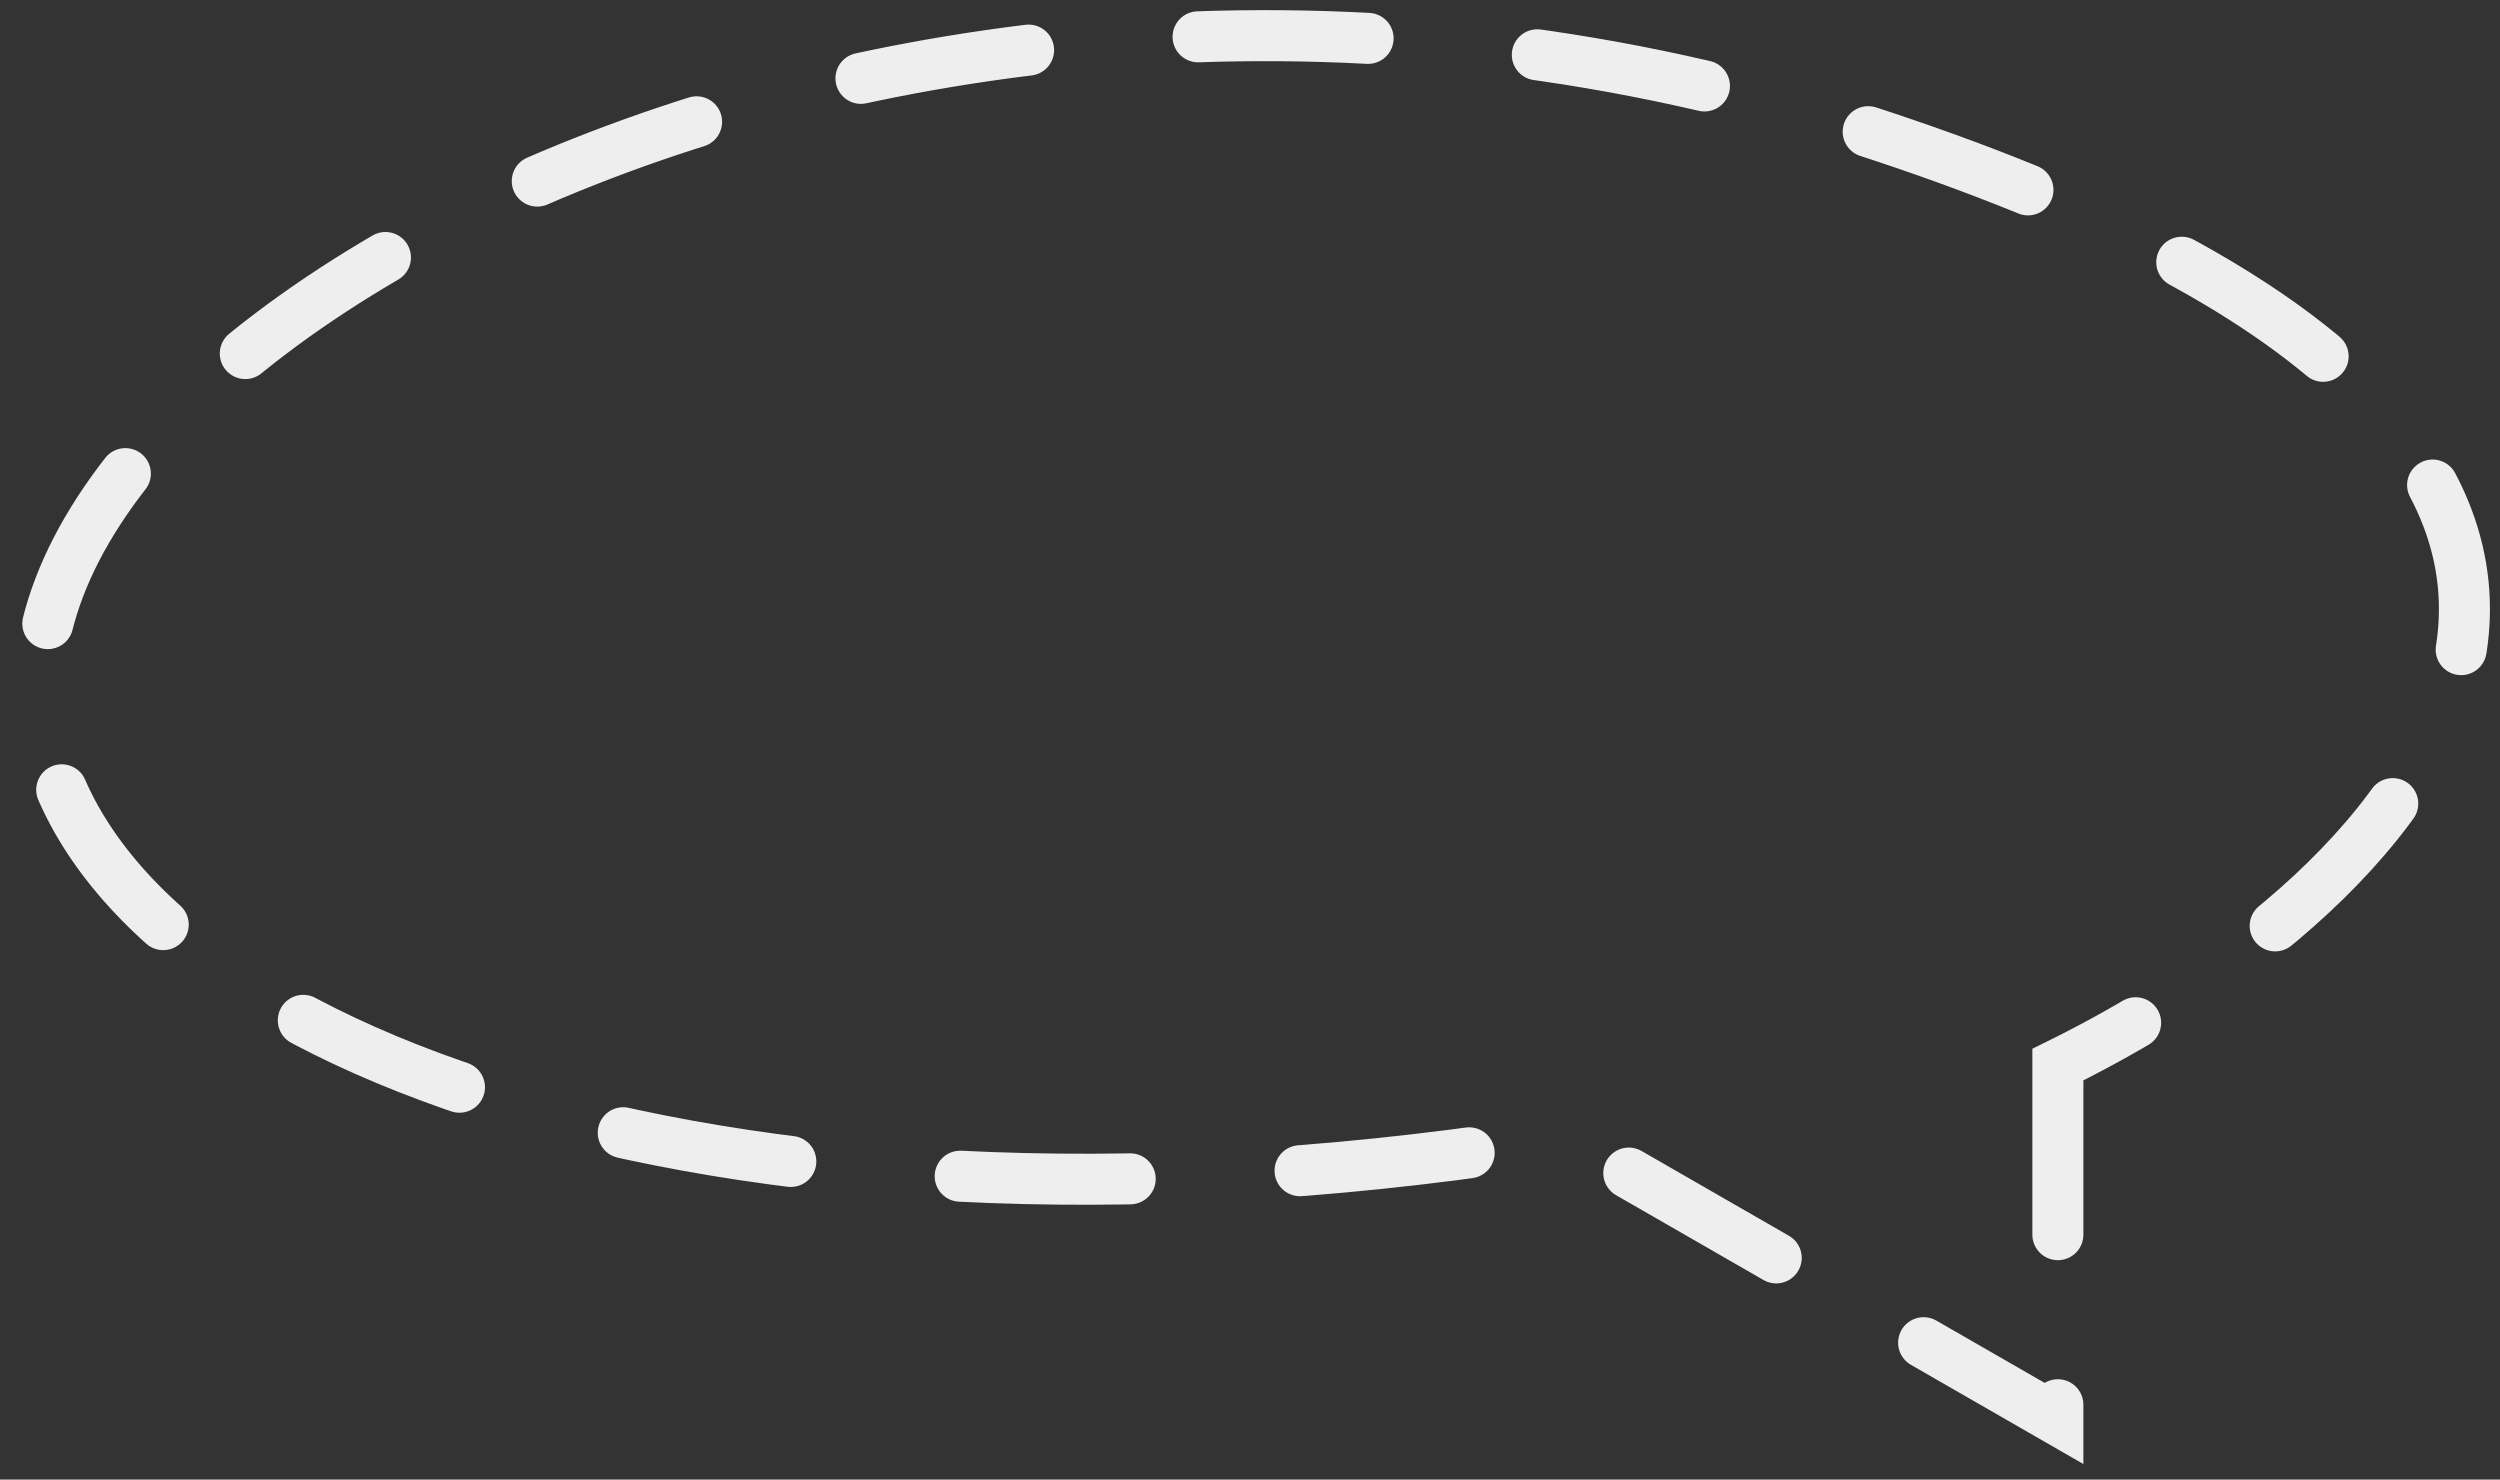
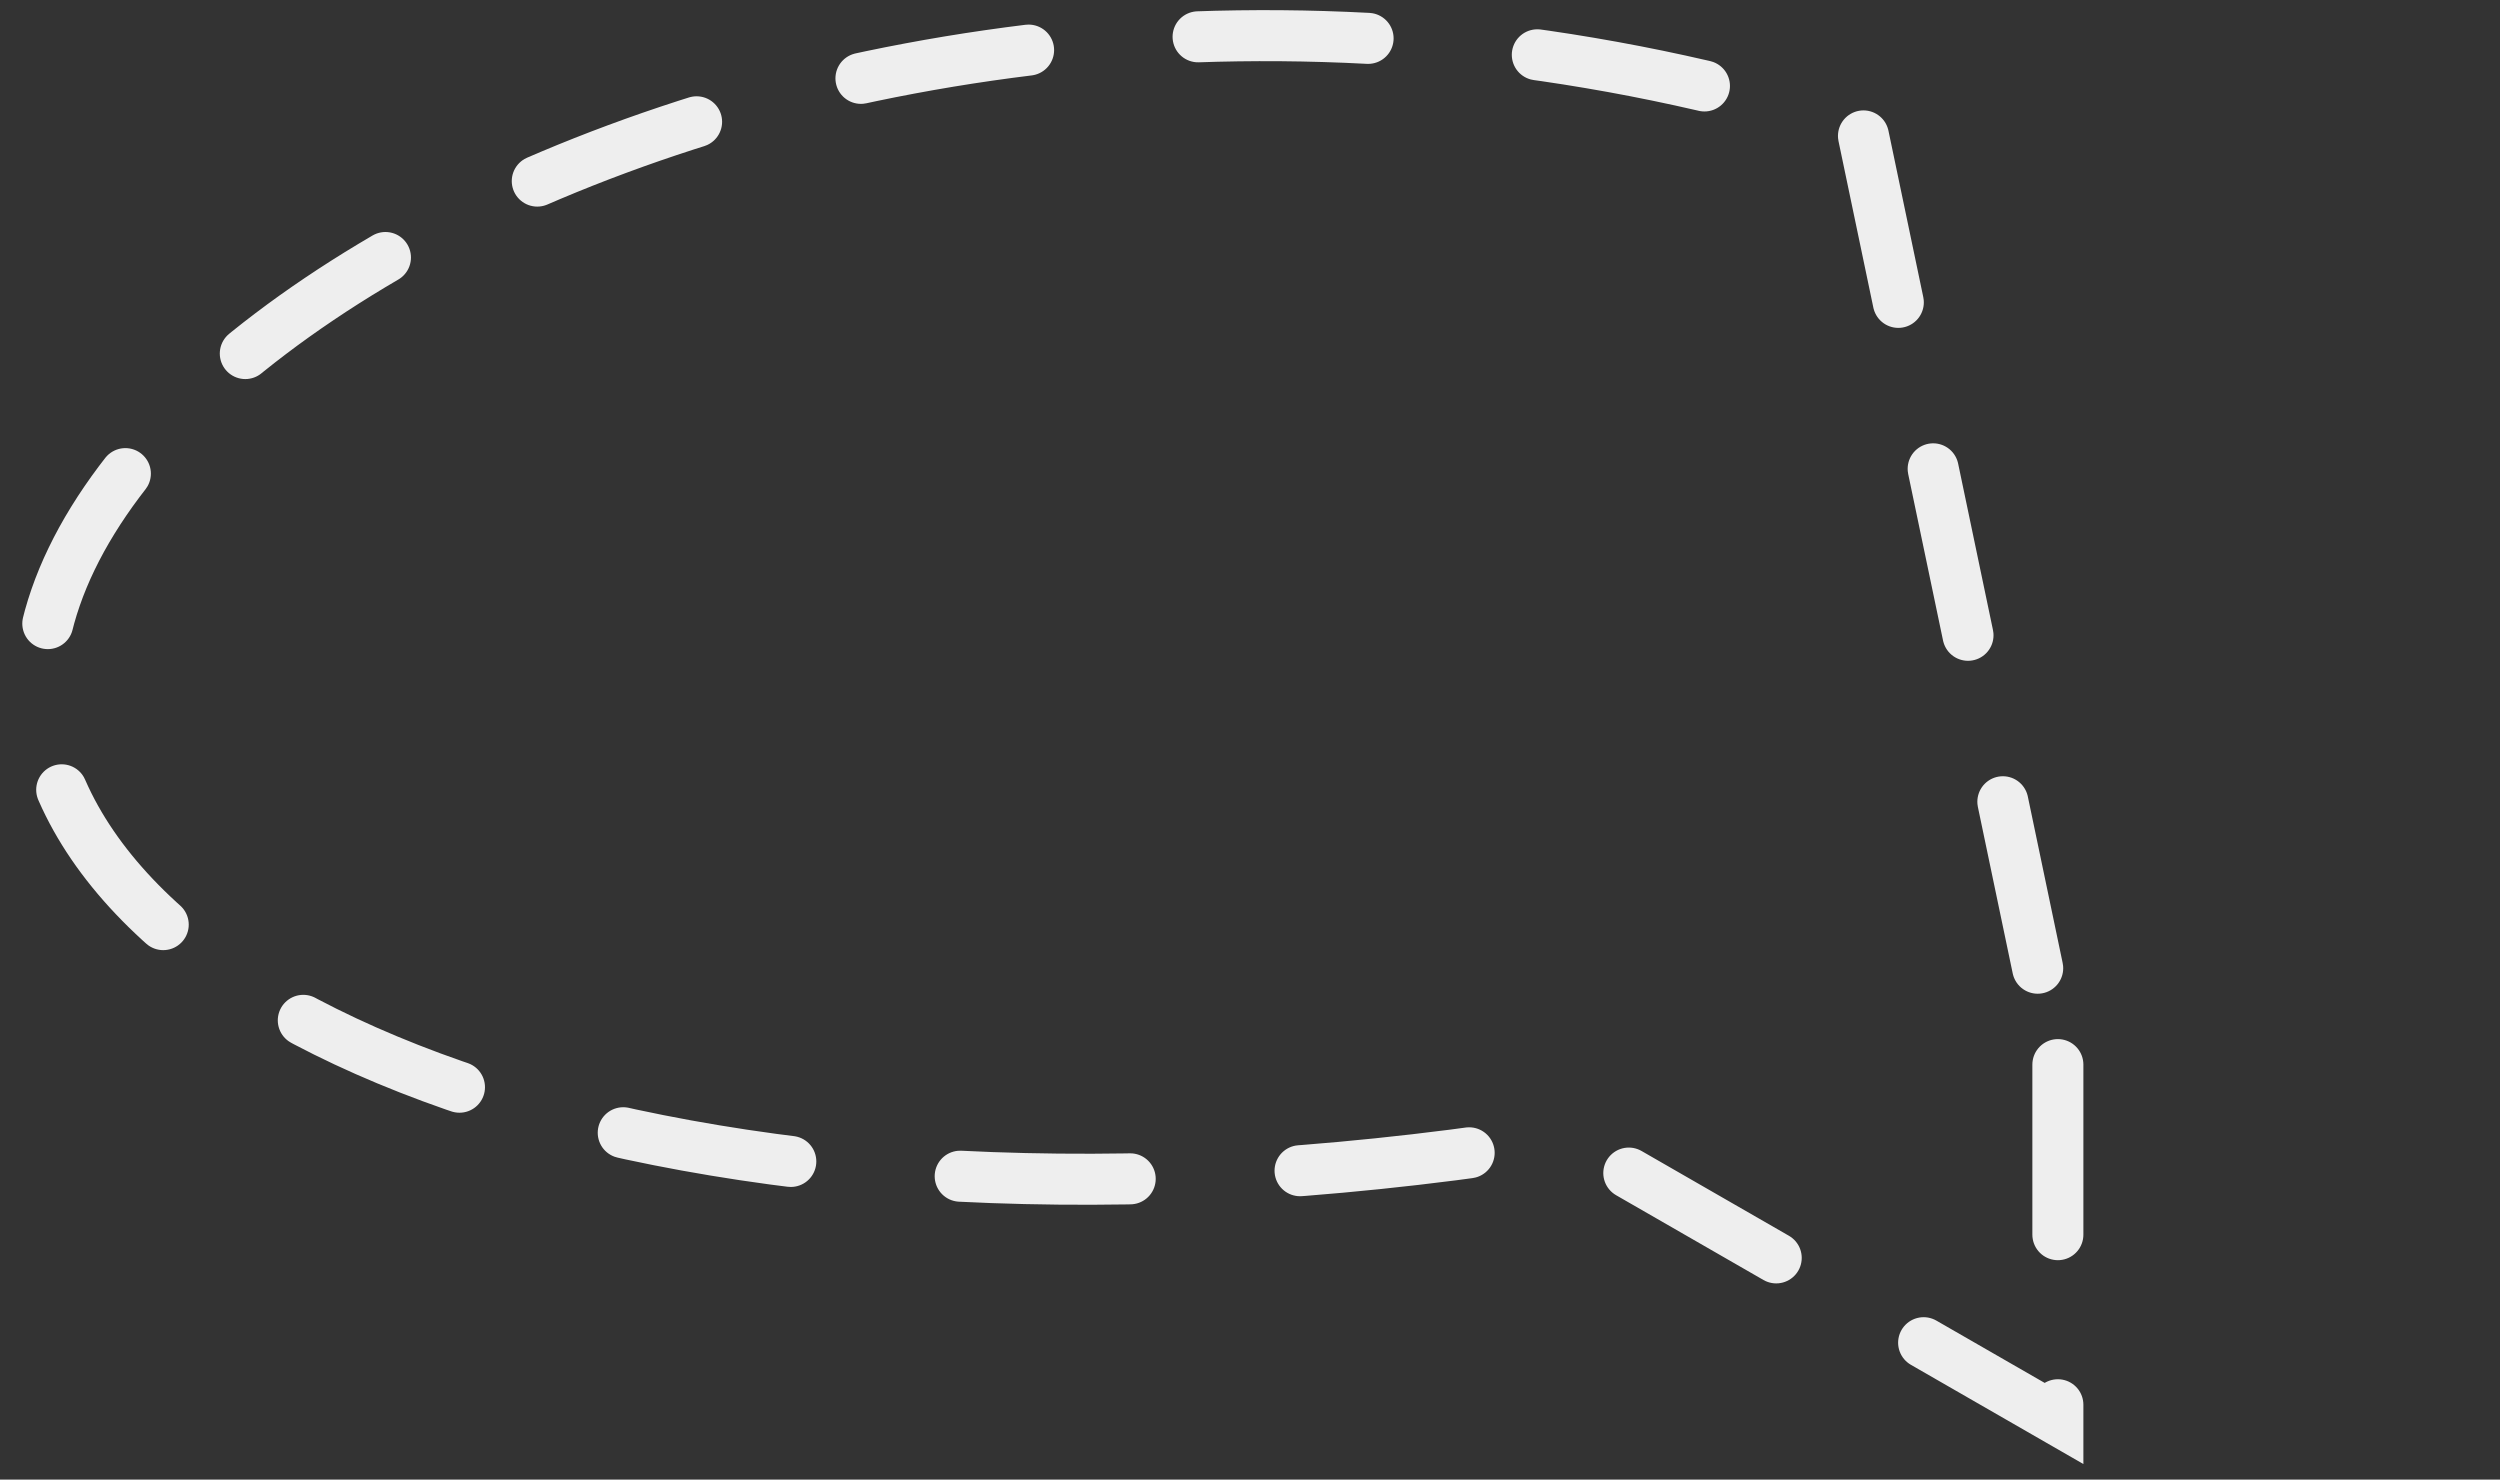
<svg xmlns="http://www.w3.org/2000/svg" width="147" height="87" viewBox="0 0 147 87" fill="none">
  <rect x="0" y="0" width="147" height="87" fill="#333333" stroke="none" />
-   <path d="M121.003 62.599L121.003 83.492L92.203 66.923C43.407 74.952 7.538 61.872 2.779 44.017C-3.307 21.18 52.227 -10.898 109.496 7.627C165.279 25.671 144.014 51.276 121.003 62.599Z" stroke="#EEEEEE" stroke-width="3" stroke-linecap="round" stroke-dasharray="10 10" />
+   <path d="M121.003 62.599L121.003 83.492L92.203 66.923C43.407 74.952 7.538 61.872 2.779 44.017C-3.307 21.18 52.227 -10.898 109.496 7.627Z" stroke="#EEEEEE" stroke-width="3" stroke-linecap="round" stroke-dasharray="10 10" />
</svg>